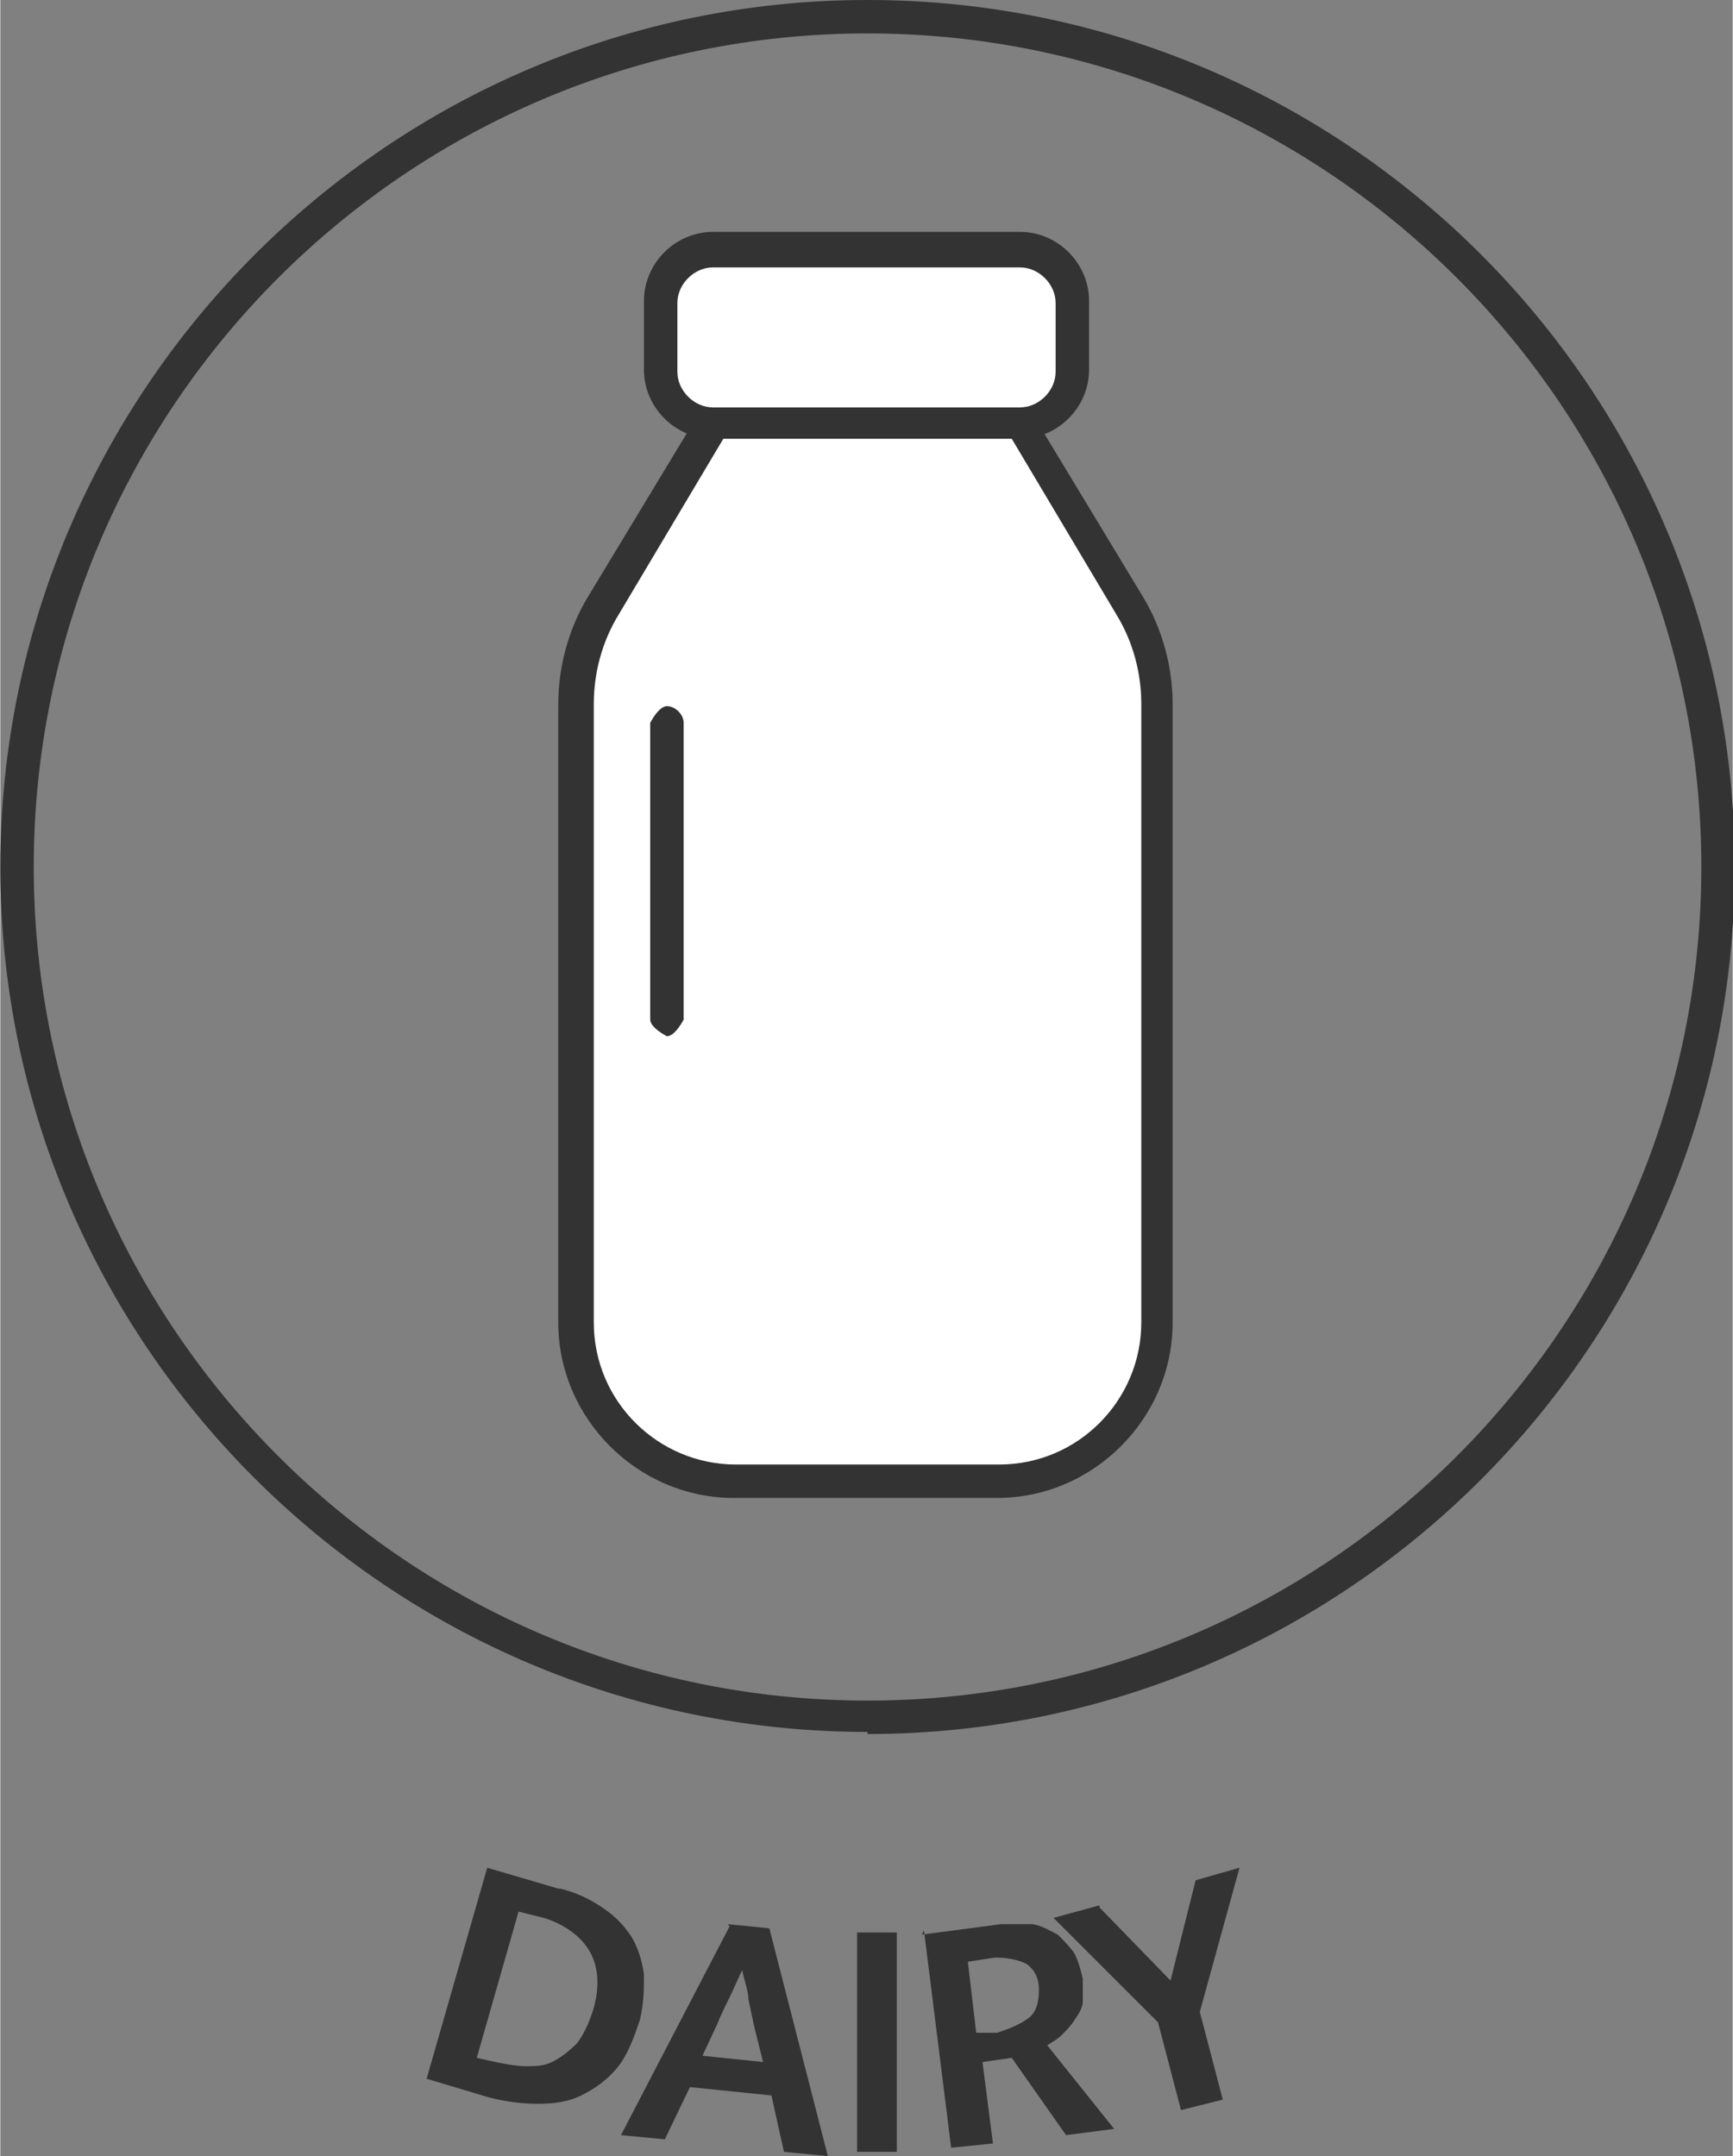
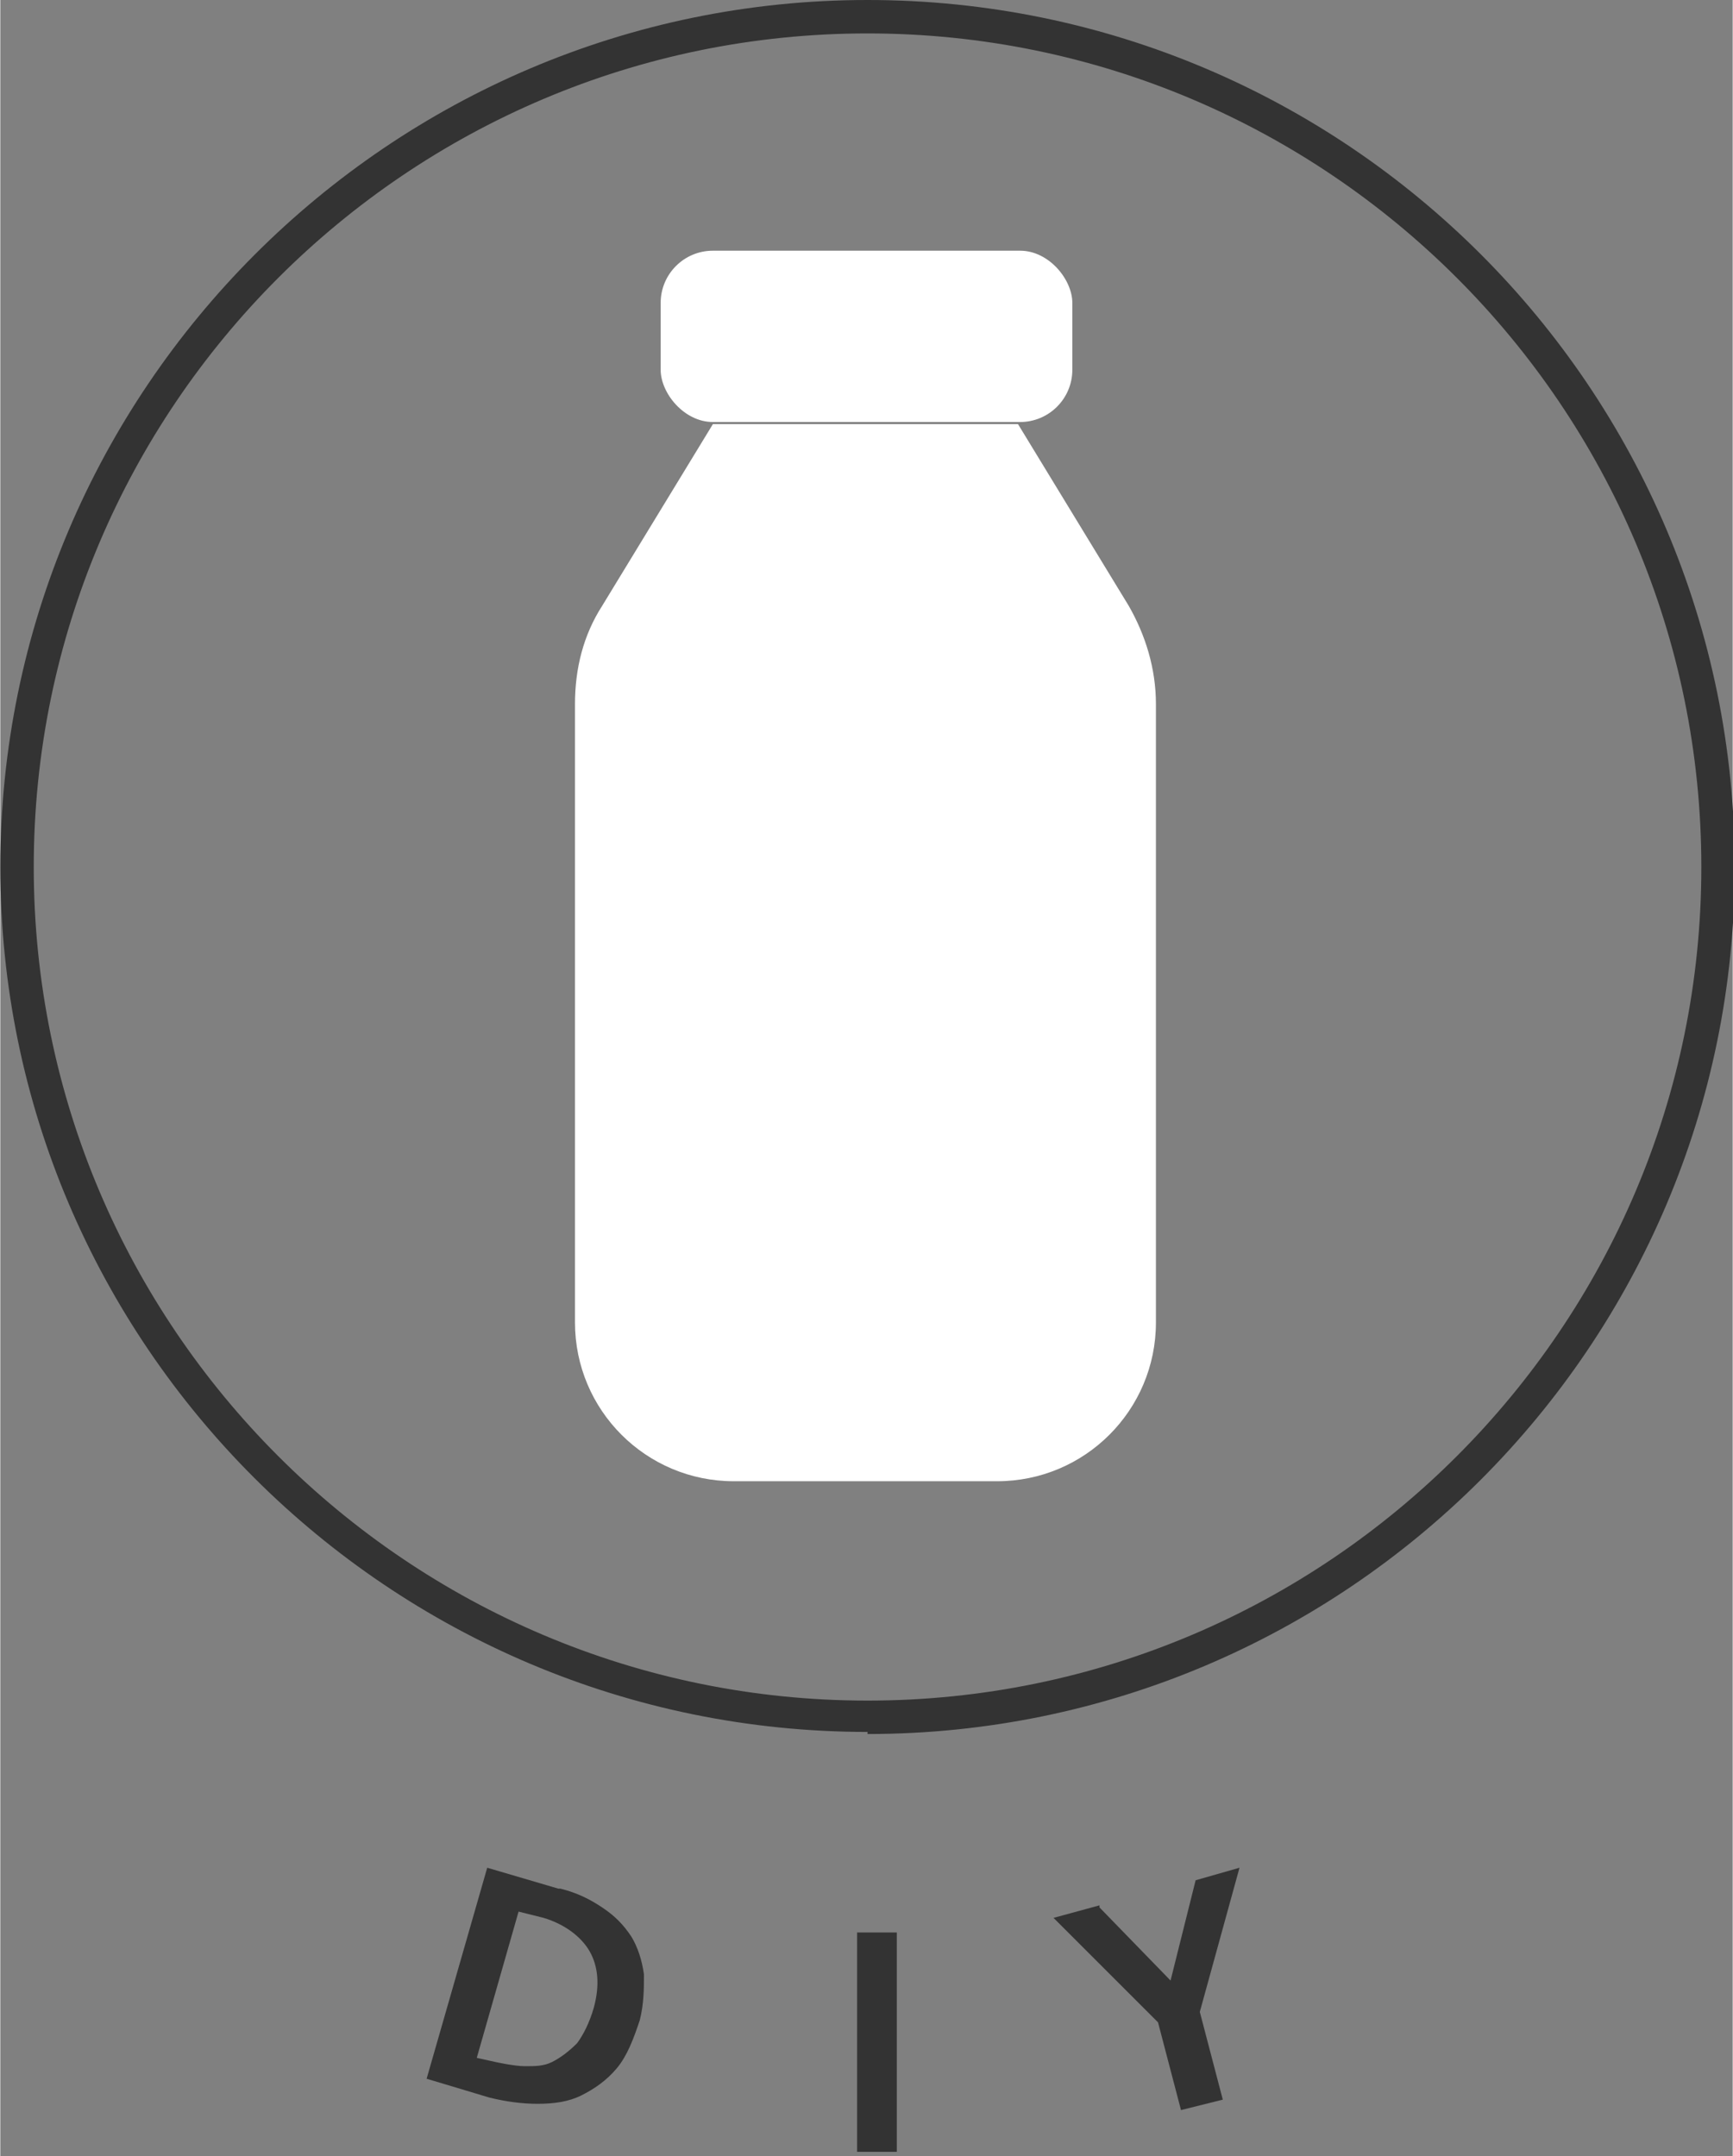
<svg xmlns="http://www.w3.org/2000/svg" id="Layer_2" data-name="Layer 2" width="82.93" height="103.2" viewBox="0 0 8.29 10.32">
  <rect x="0" y="0" width="8.29" height="10.32" fill="#808080" stroke="none" />
  <defs>
    <style>
      .cls-1 {
        fill: #fff;
      }

      .cls-2 {
        fill: #333;
      }
    </style>
  </defs>
  <g id="Layer_1-2" data-name="Layer 1">
    <g>
      <path class="cls-2" d="M4.15,8.29C1.86,8.29,0,6.43,0,4.15S1.86,0,4.15,0s4.15,1.86,4.15,4.15-1.86,4.15-4.15,4.15ZM4.15,.16C1.95,.16,.16,1.95,.16,4.15s1.79,3.99,3.99,3.99,3.99-1.79,3.99-3.99S6.35,.16,4.15,.16Z" />
      <g>
        <path class="cls-2" d="M2.68,9.04c.08,.02,.14,.05,.2,.09,.06,.04,.1,.08,.14,.14,.03,.05,.05,.11,.06,.18,0,.07,0,.14-.02,.22-.03,.09-.06,.17-.11,.23-.05,.06-.11,.1-.17,.13-.06,.03-.13,.04-.21,.04-.07,0-.15-.01-.23-.03l-.3-.09,.29-1.01,.34,.1Zm-.4,.81l.09,.02s.09,.02,.14,.02c.05,0,.09,0,.13-.02,.04-.02,.08-.05,.12-.09,.03-.04,.06-.1,.08-.17,.03-.11,.02-.2-.02-.27-.04-.07-.12-.13-.22-.16l-.12-.03-.2,.7Z" />
-         <path class="cls-2" d="M3.48,9.21l.2,.02,.28,1.09-.21-.02-.06-.27-.39-.04-.12,.25-.21-.02,.52-1Zm-.12,.63l.29,.03-.04-.16s-.02-.09-.03-.14c0-.04-.02-.09-.03-.14-.02,.04-.04,.09-.06,.13-.02,.04-.04,.08-.06,.13l-.07,.15Z" />
        <path class="cls-2" d="M4.29,9.25v1.05s-.19,0-.19,0v-1.05s.19,0,.19,0Z" />
-         <path class="cls-2" d="M4.41,9.26l.38-.05c.06,0,.11,0,.15,0,.05,.01,.08,.03,.12,.05,.03,.03,.06,.06,.08,.09,.02,.04,.03,.08,.04,.12,0,.04,0,.08,0,.11,0,.03-.02,.06-.04,.09-.02,.03-.04,.05-.06,.07-.02,.02-.04,.03-.07,.05l.32,.4-.23,.03-.26-.37-.14,.02,.05,.39-.2,.02-.13-1.04Zm.26,.47h.1c.06-.02,.11-.04,.15-.07,.04-.03,.05-.08,.05-.14,0-.06-.03-.1-.06-.12-.04-.02-.09-.03-.15-.03l-.13,.02,.04,.34Z" />
        <path class="cls-2" d="M5.26,9.13l.34,.35,.12-.48,.21-.06-.19,.69,.11,.42-.2,.05-.11-.42-.5-.5,.22-.06Z" />
      </g>
      <g>
        <g>
          <path class="cls-1" d="M4.88,2.03h-1.47l-.53,.87c-.09,.14-.13,.3-.13,.47v2.96c0,.42,.34,.76,.76,.76h1.26c.42,0,.76-.34,.76-.76V3.37c0-.17-.05-.33-.13-.47l-.53-.87Z" />
-           <path class="cls-2" d="M4.77,7.17h-1.26c-.46,0-.84-.38-.84-.84V3.37c0-.18,.05-.36,.14-.51l.55-.91h1.56l.55,.91c.09,.15,.14,.33,.14,.51v2.96c0,.46-.38,.84-.84,.84ZM3.46,2.1l-.5,.84c-.08,.13-.12,.28-.12,.43v2.96c0,.38,.31,.68,.68,.68h1.26c.38,0,.68-.31,.68-.68V3.37c0-.15-.04-.3-.12-.43l-.5-.84h-1.38Z" />
        </g>
        <g>
          <rect class="cls-1" x="3.16" y="1.2" width="1.97" height=".82" rx=".25" ry=".25" />
-           <path class="cls-2" d="M4.88,2.1h-1.47c-.18,0-.33-.15-.33-.33v-.33c0-.18,.15-.33,.33-.33h1.47c.18,0,.33,.15,.33,.33v.33c0,.18-.15,.33-.33,.33Zm-1.47-.82c-.09,0-.17,.08-.17,.17v.33c0,.09,.08,.17,.17,.17h1.47c.09,0,.17-.08,.17-.17v-.33c0-.09-.08-.17-.17-.17h-1.47Z" />
        </g>
-         <path class="cls-2" d="M3.19,4.96s-.08-.04-.08-.08v-1.42s.04-.08,.08-.08,.08,.04,.08,.08v1.42s-.04,.08-.08,.08Z" />
      </g>
    </g>
  </g>
</svg>